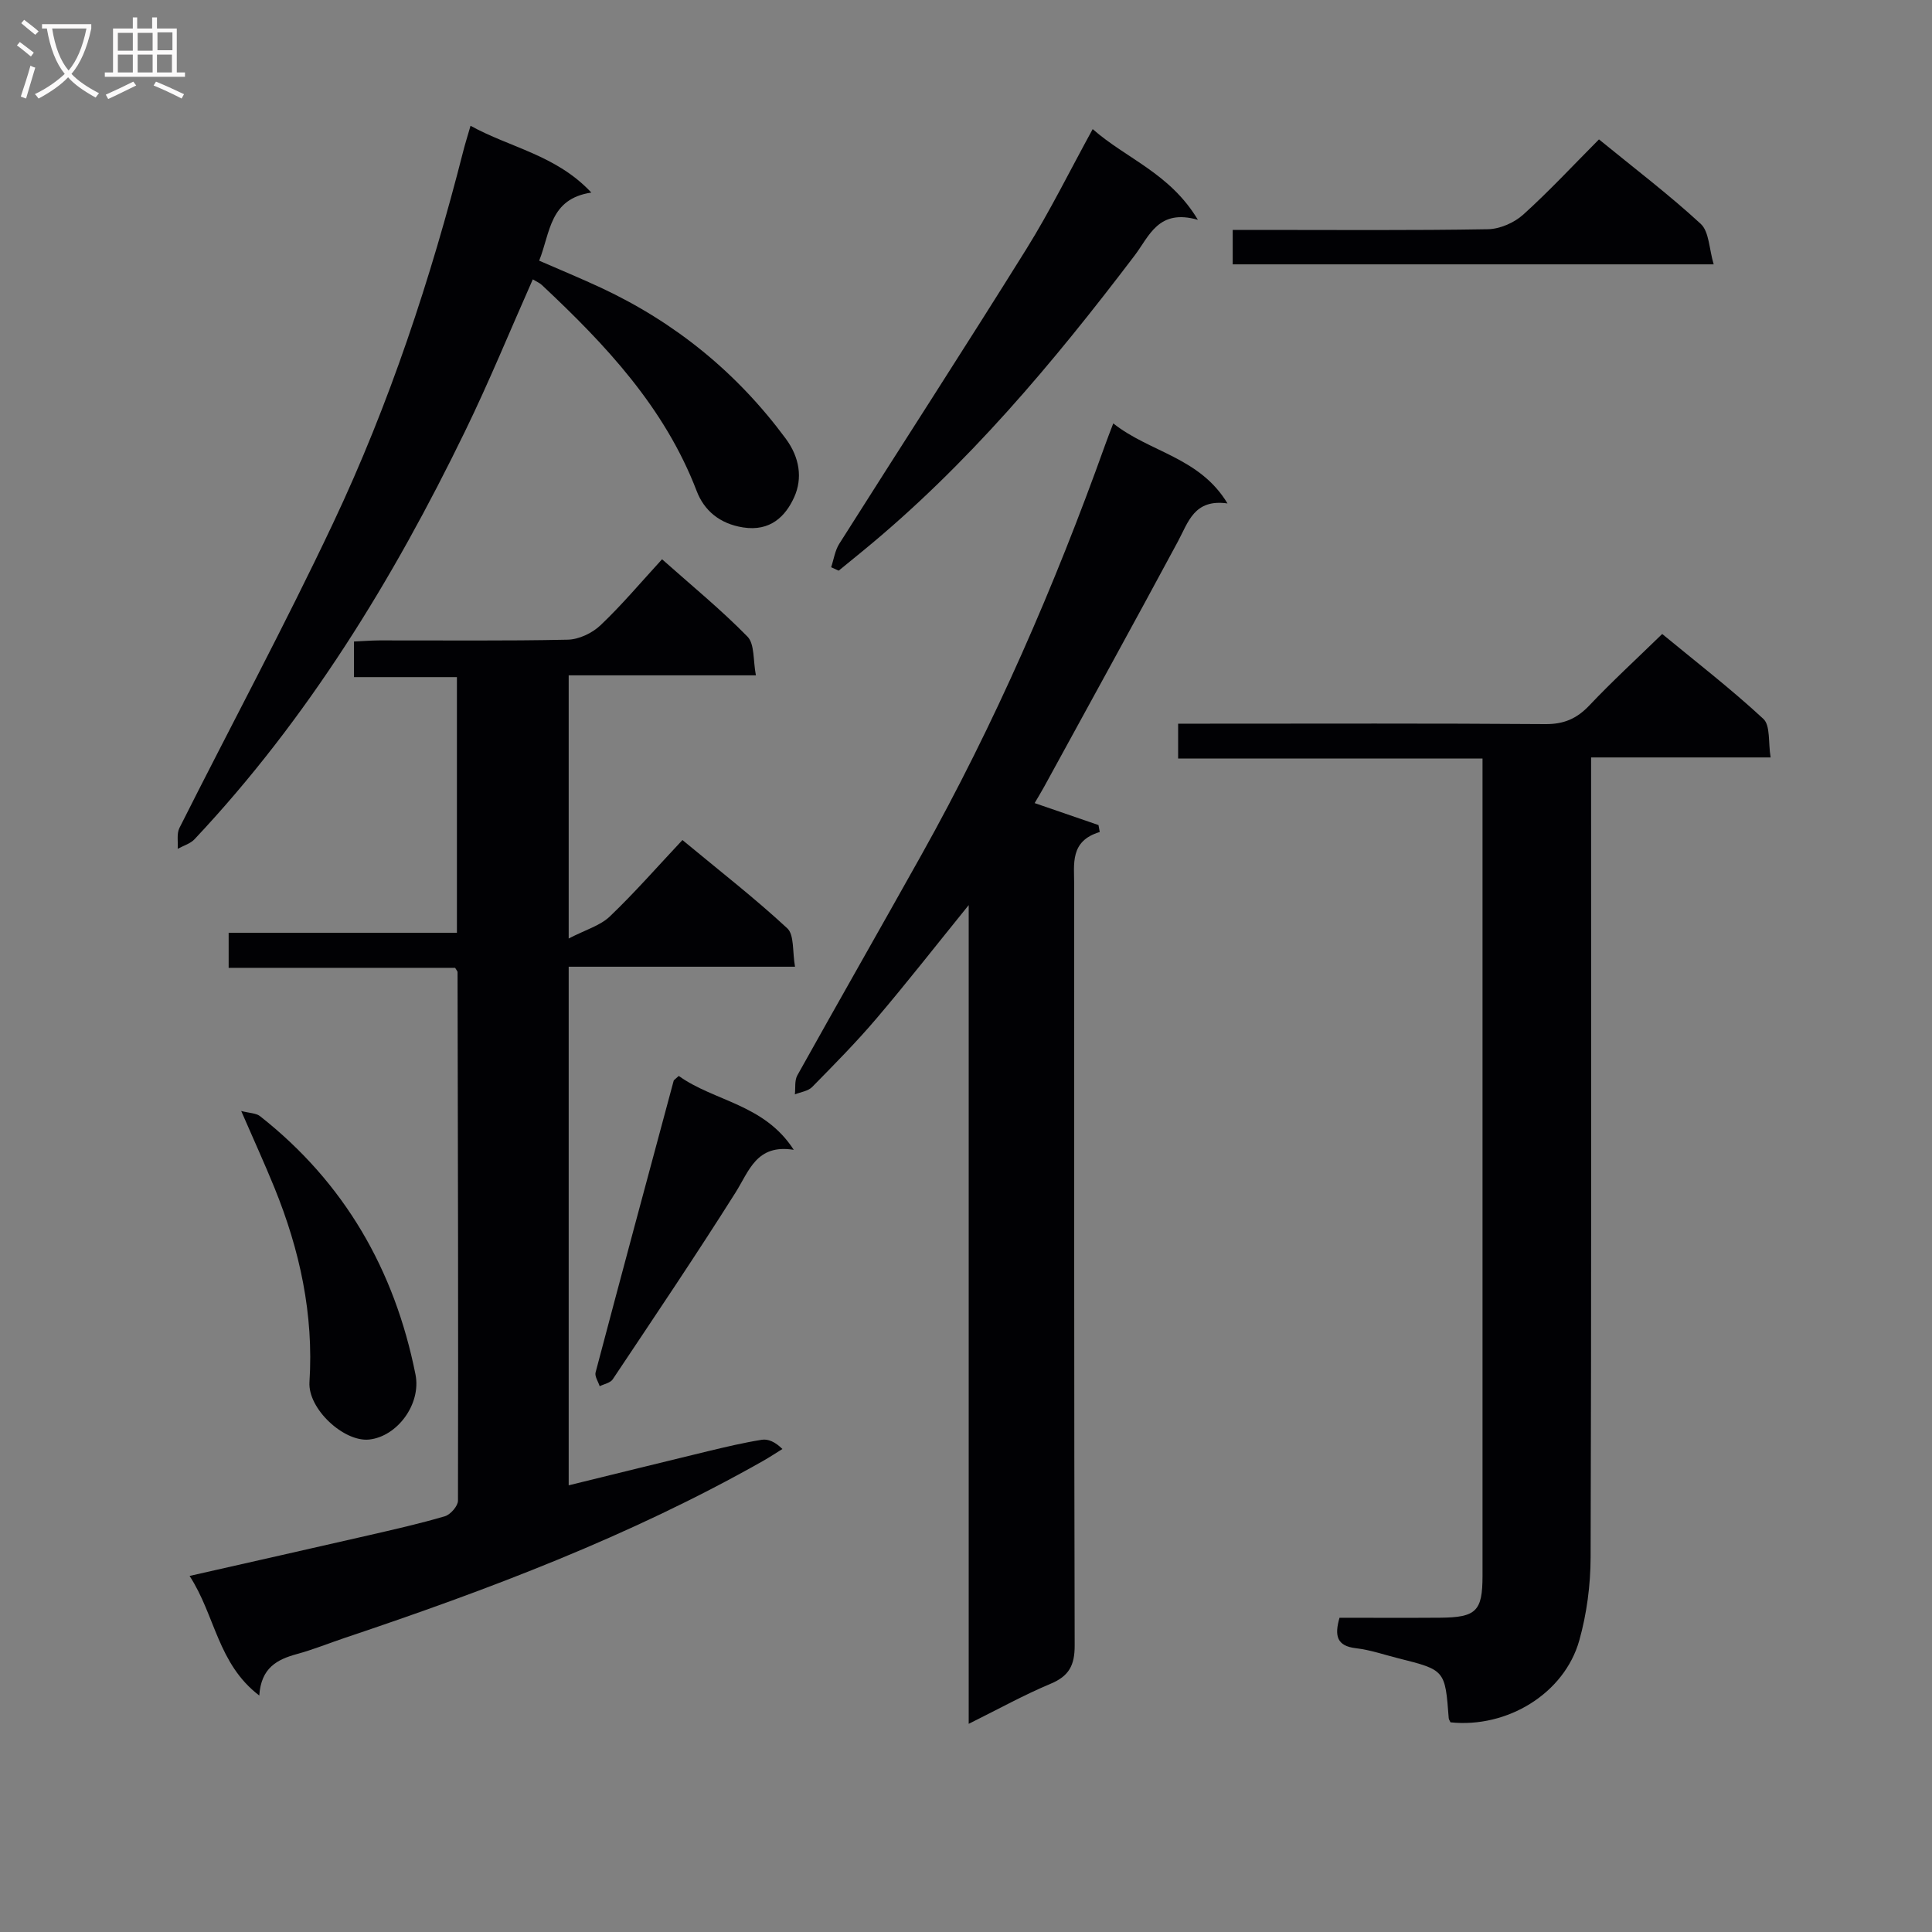
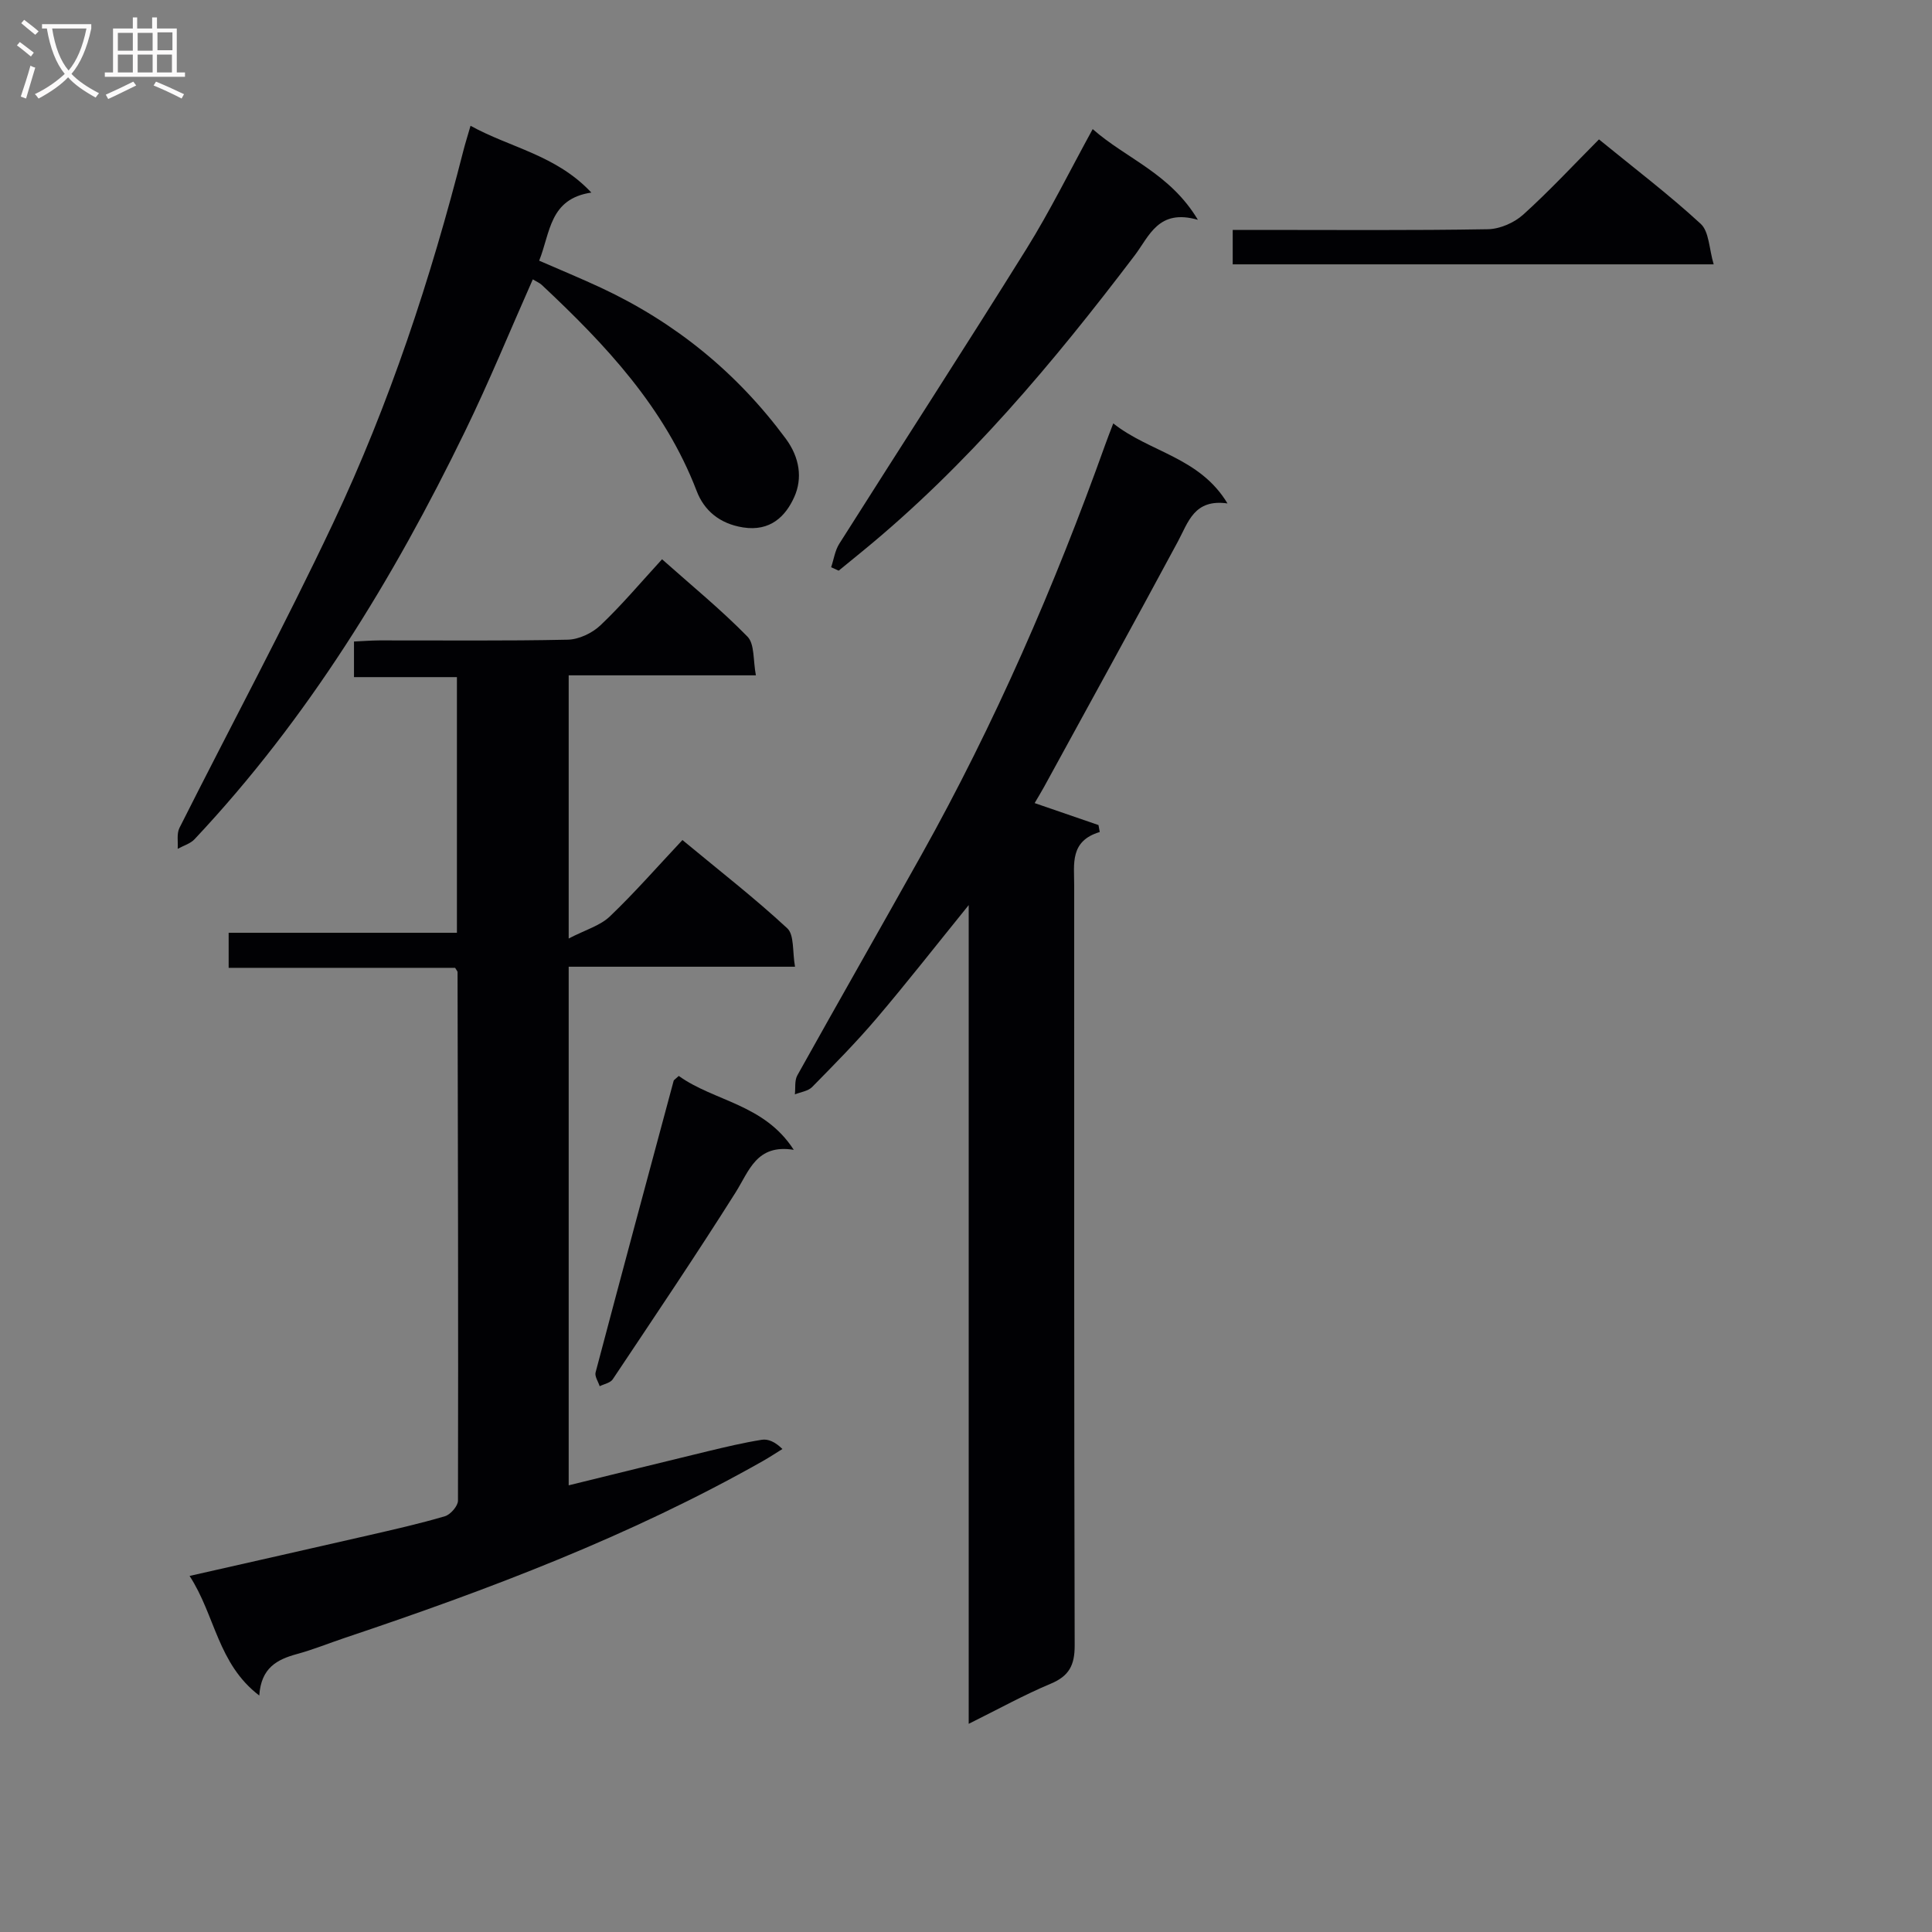
<svg xmlns="http://www.w3.org/2000/svg" enable-background="new 0 0 400 400" viewBox="0 0 400 400">
  <rect x="0" y="0" width="400" height="400" fill="#808080" stroke="none" />
  <g fill="#010104">
    <path d="m137.07 115.79c6.21 5.52 12.26 10.47 17.69 16.02 1.5 1.54 1.14 4.9 1.74 8.01-13.26 0-25.85 0-38.76 0v54.49c3.48-1.81 6.5-2.65 8.5-4.55 5.16-4.93 9.88-10.33 15.05-15.84 7.83 6.49 15.03 12.08 21.7 18.27 1.48 1.37 1.05 4.81 1.61 7.96-16.07 0-31.31 0-46.86 0v107.37c9.91-2.43 19.34-4.77 28.78-7.05 3.71-.89 7.43-1.78 11.2-2.38 1.32-.21 2.77.43 4.27 1.91-1.35.84-2.68 1.72-4.06 2.5-27.45 15.54-56.79 26.63-86.59 36.62-3.3 1.11-6.54 2.43-9.89 3.34-4.09 1.12-7.39 2.84-7.77 8.58-8.62-6.56-9.12-16.61-14.43-24.76 12.78-2.9 24.86-5.61 36.93-8.38 5.34-1.23 10.69-2.43 15.94-3.98 1.15-.34 2.69-2.11 2.7-3.22.08-36.48-.01-72.97-.09-109.45 0-.14-.15-.28-.5-.87-15.31 0-30.9 0-46.89 0 0-2.52 0-4.59 0-7.26h47.26c0-17.83 0-35.08 0-52.93-6.92 0-13.98 0-21.31 0 0-2.67 0-4.75 0-7.37 1.76-.08 3.52-.22 5.27-.23 13-.02 26 .13 38.99-.15 2.31-.05 5.06-1.36 6.77-2.98 4.42-4.19 8.37-8.9 12.75-13.67z" />
    <path d="m230.49 87.66c7.57 6.01 17.86 6.97 23.65 16.57-6.91-.97-8.1 3.85-10.29 7.92-9.12 16.96-18.42 33.82-27.66 50.72-.63 1.15-1.32 2.27-1.98 3.4 4.57 1.58 8.9 3.06 13.22 4.55.09.48.18.96.26 1.44-6.22 1.86-5.29 6.61-5.29 11.02.01 52.47-.04 104.93.1 157.4.01 4.1-1.17 6.33-4.97 7.92-5.45 2.28-10.65 5.16-16.97 8.3 0-56.78 0-112.55 0-169.51-6.94 8.57-12.86 16.15-19.09 23.47-4.2 4.94-8.77 9.56-13.32 14.19-.84.86-2.37 1.04-3.58 1.53.15-1.32-.09-2.87.51-3.94 8.5-15.24 17.16-30.39 25.68-45.62 15.2-27.18 27.57-55.64 38.06-84.94.44-1.26.94-2.49 1.67-4.42z" />
-     <path d="m300.31 356.59c-.13-.29-.35-.58-.37-.89-.75-9.94-.75-9.94-10.48-12.38-2.9-.73-5.77-1.73-8.71-2.07-4.02-.46-4.48-2.61-3.42-6.31 6.88 0 13.85.04 20.81-.01 7.51-.06 8.79-1.35 8.8-8.66.01-54.63 0-109.26 0-163.9 0-1.63 0-3.25 0-5.33-21.24 0-41.98 0-63.02 0 0-2.53 0-4.58 0-7.21h5.57c23.49 0 46.97-.09 70.45.09 3.85.03 6.52-1.13 9.12-3.87 4.68-4.95 9.72-9.57 15.08-14.79 6.84 5.64 14.17 11.3 20.94 17.57 1.49 1.38.99 4.9 1.51 7.99-12.56 0-24.48 0-37.17 0v6.75c0 52.97.07 105.93-.1 158.9-.02 5.74-.8 11.66-2.35 17.18-3.11 11-14.93 18.17-26.66 16.94z" />
    <path d="m97.42 26.04c8.19 4.54 17.72 6.03 25.01 13.83-8.69 1.3-8.46 8.25-10.8 14.1 4.42 1.93 8.67 3.68 12.83 5.62 15.36 7.18 28.1 17.54 38.21 31.21 2.91 3.93 3.51 8.24 1.77 12.11-1.79 3.98-4.95 7.17-10.58 6.29-4.91-.77-8.1-3.55-9.62-7.54-6.64-17.33-18.89-30.32-32.06-42.66-.47-.44-1.1-.69-1.87-1.16-4.71 10.61-9.04 21.21-14.04 31.48-14.89 30.63-32.53 59.48-55.99 84.43-.88.93-2.31 1.34-3.49 1.99.1-1.45-.24-3.12.36-4.32 10.59-21.07 21.78-41.85 31.84-63.16 11.65-24.66 20.18-50.52 26.92-76.96.4-1.59.91-3.17 1.51-5.26z" />
    <path d="m226.23 26.73c6.92 6.11 15.99 9.11 21.78 18.78-8.2-2.35-10.04 3.36-13.09 7.38-16.84 22.18-34.65 43.46-56.31 61.2-1.65 1.36-3.31 2.71-4.97 4.06-.52-.24-1.04-.47-1.56-.71.55-1.63.79-3.46 1.69-4.87 12.89-20.37 26.01-40.6 38.76-61.06 4.89-7.86 9-16.22 13.7-24.78z" />
    <path d="m331.05 28.86c7.33 5.99 14.48 11.42 21.06 17.48 1.76 1.62 1.73 5.18 2.69 8.39-33.85 0-66.58 0-99.58 0 0-2.22 0-4.3 0-7.13h5.34c15.82 0 31.65.13 47.47-.14 2.49-.04 5.45-1.33 7.32-3.01 5.41-4.88 10.38-10.25 15.7-15.59z" />
-     <path d="m49.94 230.02c1.69.44 3.07.42 3.91 1.08 17.46 13.75 27.85 31.82 32.17 53.46 1.23 6.16-3.79 12.86-9.58 13.48-5.23.56-12.72-6.35-12.37-11.89.9-14.04-2-27.33-7.24-40.22-2.04-5.01-4.3-9.95-6.89-15.91z" />
    <path d="m140.53 222.76c7.38 5.3 17.67 5.78 23.81 15.3-7.73-1.24-9.21 4.34-12.08 8.88-8.22 13.03-16.85 25.81-25.4 38.63-.5.75-1.78.97-2.7 1.43-.31-.96-1.07-2.04-.85-2.86 5.33-20.15 10.75-40.28 16.17-60.4.05-.14.24-.23 1.05-.98z" />
  </g>
  <path d="m6.4 11.7c-1-.8-1.9-1.6-2.9-2.3l.6-.7c.9.7 1.9 1.4 2.9 2.2zm-2.1 8.3c.7-2.1 1.4-4.2 2-6.4.2.1.6.3 1 .4-.7 2.3-1.3 4.4-1.9 6.4zm3-12.8c-1.1-.9-2.1-1.7-2.9-2.4l.6-.7c1 .8 2 1.5 3 2.4zm1.4-1.3v-.9h10.2v.9c-.9 4.2-2.3 7.3-4.1 9.4 1.3 1.4 3.2 2.7 5.7 4-.2.2-.4.5-.7.9-2.5-1.4-4.4-2.7-5.7-4.2-1.4 1.5-3.5 3-6.1 4.4 0 0 0 0-.1-.1-.3-.4-.5-.7-.7-.8 2.7-1.3 4.7-2.8 6.2-4.2-1.8-2.2-3-5.3-3.7-9.4zm9.2 0h-7.1c.6 3.8 1.7 6.7 3.4 8.7 1.7-2 2.9-4.8 3.7-8.7z" fill="#fbfafa" />
  <path d="m31.6 3.6h.9v2.3h4.1v9.1h1.7v.9h-16.6v-.9h1.7v-9.1h4.1v-2.3h.9v2.3h3.1v-2.3zm-4 13.3.6.8c-1.9.9-3.8 1.9-5.8 2.8-.2-.3-.3-.6-.5-.9 2-.9 3.9-1.8 5.7-2.7zm-3.2-10.1v3.7h3.1v-3.7zm0 4.5v3.7h3.1v-3.7zm4.1-4.5v3.7h3.1v-3.7zm0 4.5v3.7h3.1v-3.7zm9.1 9.1c-2.1-1.1-4.1-2-5.8-2.7l.5-.8c2.2.9 4.1 1.8 5.8 2.6zm-1.9-13.7h-3.1v3.7h3.1v-3.6zm-3.2 4.6v3.7h3.1v-3.7z" fill="#fbfafa" />
</svg>